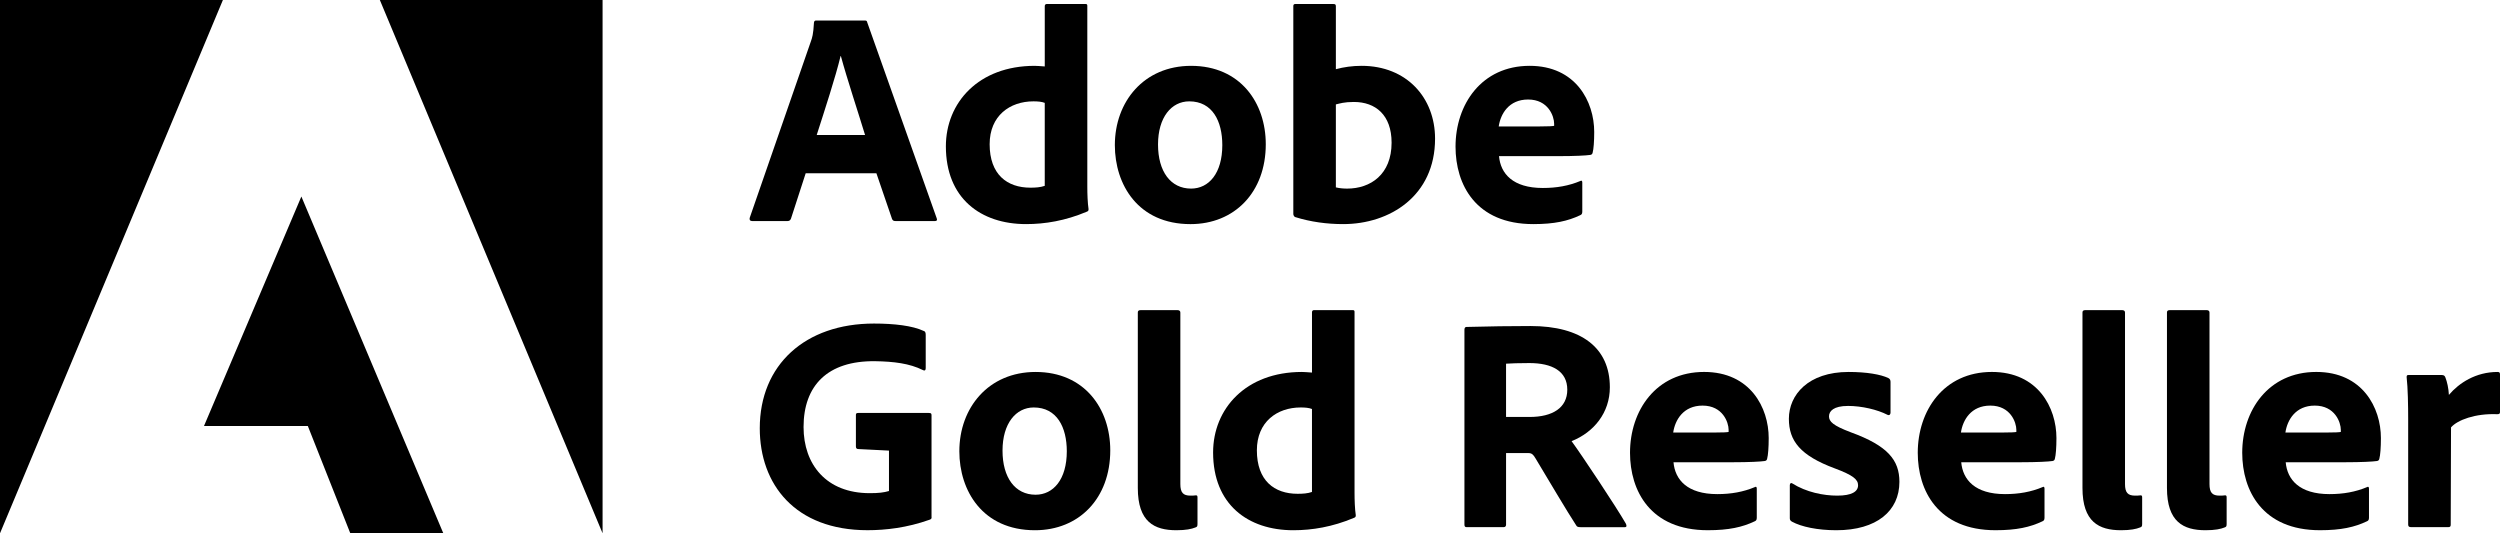
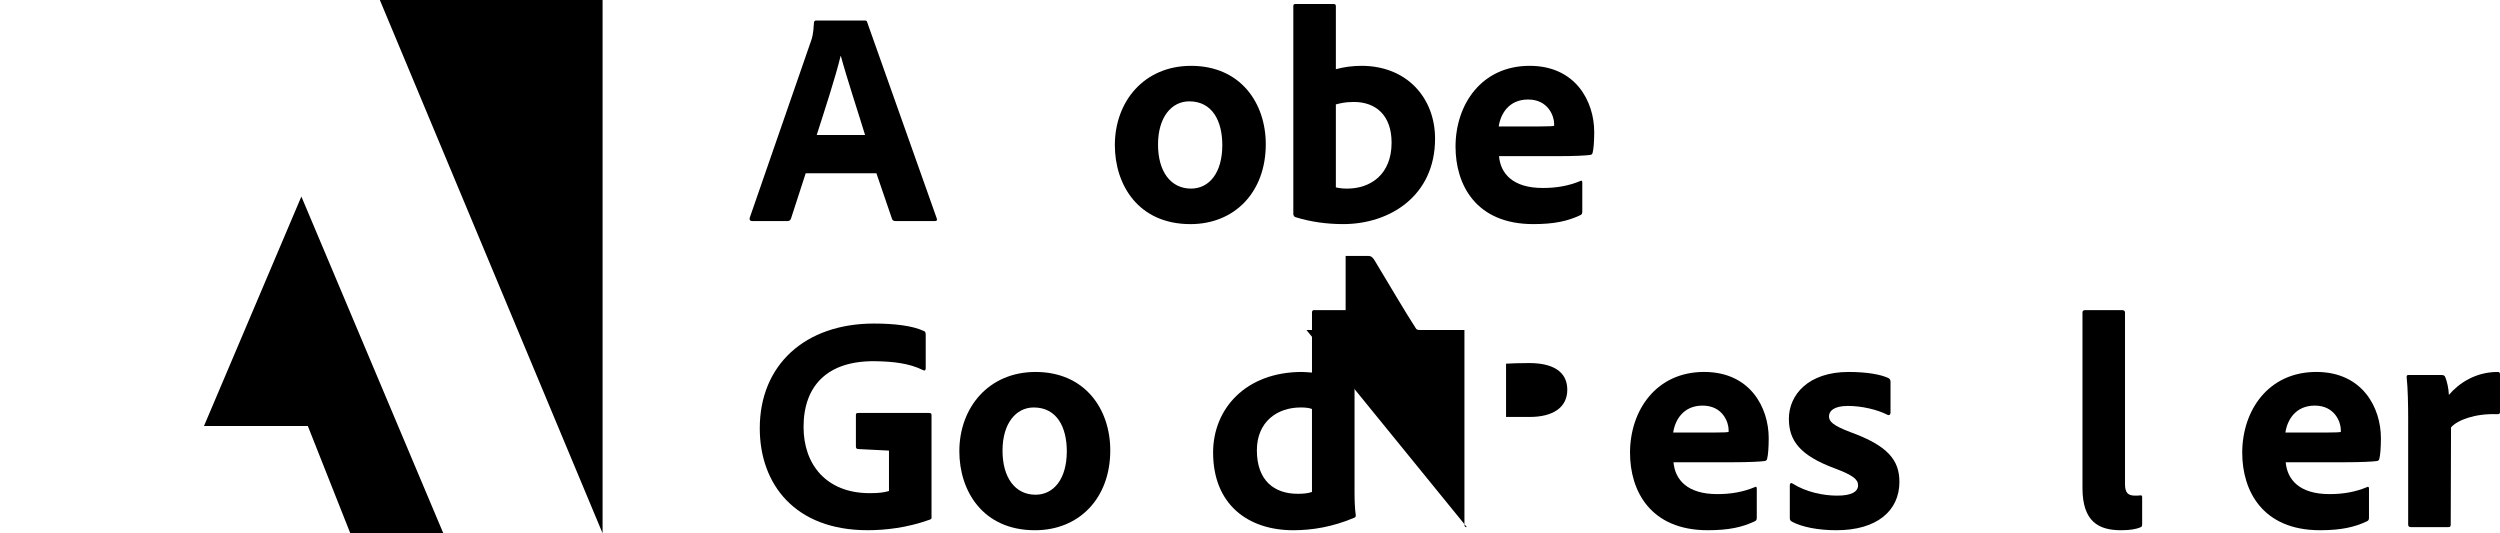
<svg xmlns="http://www.w3.org/2000/svg" id="Layer_1" viewBox="0 0 196.004 41.812">
-   <polygon points="0 41.812 17.476 0 0 0 0 41.812" />
  <polygon points="29.78 0 47.243 0 47.243 41.811 29.78 0" />
  <polygon points="23.628 15.408 34.757 41.81 27.464 41.81 24.135 33.401 15.992 33.401 23.628 15.408" />
  <path d="M63.167,13.586l-1.152,3.552c-.048.12-.12.192-.264.192h-2.784c-.168,0-.216-.096-.192-.24l4.801-13.849c.096-.264.191-.552.24-1.464,0-.096.071-.168.144-.168h3.841c.119,0,.168.024.191.144l5.448,15.361c.049.12.024.216-.12.216h-3.12c-.144,0-.216-.048-.264-.168l-1.224-3.576h-5.545ZM67.823,10.586c-.479-1.584-1.44-4.488-1.897-6.192h-.023c-.384,1.608-1.248,4.248-1.872,6.192h3.792Z" />
-   <path d="M74.158,11.474c0-3.432,2.568-6.312,6.961-6.312.192,0,.432.024.792.048V.481c0-.12.072-.168.168-.168h3.024c.12,0,.144.048.144.144v14.185c0,.552.024,1.272.097,1.752,0,.12-.024.168-.168.216-1.656.696-3.24.96-4.729.96-3.553,0-6.289-2.017-6.289-6.097ZM81.911,8.066c-.24-.096-.552-.12-.888-.12-1.849,0-3.433,1.128-3.433,3.36,0,2.376,1.368,3.408,3.192,3.408.408,0,.792-.024,1.128-.144v-6.504Z" />
  <path d="M99.239,11.306c0,3.768-2.448,6.265-5.904,6.265-4.104,0-5.929-3.097-5.929-6.193,0-3.408,2.28-6.216,5.977-6.216,3.864,0,5.856,2.904,5.856,6.144ZM90.791,11.33c0,2.112.984,3.456,2.592,3.456,1.393,0,2.448-1.2,2.448-3.408,0-1.872-.768-3.432-2.592-3.432-1.393,0-2.448,1.248-2.448,3.384Z" />
  <path d="M104.494.313c.192,0,.24.024.24.192v4.92c.624-.168,1.296-.264,2.017-.264,3.528,0,5.76,2.496,5.76,5.712,0,4.488-3.552,6.697-7.2,6.697-1.272,0-2.544-.169-3.769-.552-.072-.024-.144-.144-.144-.24V.481c0-.12.048-.168.168-.168h2.928ZM106.15,7.994c-.768,0-1.103.12-1.416.192v6.505c.288.072.601.096.888.096,1.824,0,3.481-1.104,3.481-3.6,0-2.184-1.272-3.192-2.952-3.192Z" />
  <path d="M117.525,12.242c.12,1.368,1.08,2.496,3.433,2.496,1.08,0,2.04-.168,2.952-.552.072-.048.144-.024.144.12v2.28c0,.168-.048.24-.168.288-.96.456-2.017.696-3.673.696-4.512,0-6.097-3.097-6.097-6.073,0-3.312,2.04-6.336,5.809-6.336,3.625,0,5.064,2.808,5.064,5.185,0,.744-.048,1.344-.12,1.608-.023.12-.071.168-.191.192-.312.048-1.225.096-2.473.096h-4.681ZM120.647,9.914c.768,0,1.103-.024,1.2-.048v-.168c0-.576-.456-1.896-2.041-1.896-1.512,0-2.16,1.128-2.304,2.112h3.144Z" />
  <path d="M67.32,35.21c-.168,0-.216-.072-.216-.217v-2.472c0-.12.071-.144.191-.144h5.521c.192,0,.217.049.217.192v7.944c.023.144-.024.192-.168.24-1.753.624-3.433.816-4.849.816-5.689,0-8.449-3.601-8.449-7.993,0-4.968,3.553-8.209,8.953-8.209,1.584,0,3.024.168,3.889.576.119.024.168.12.168.312v2.616c0,.168-.097.216-.217.144-1.056-.528-2.304-.672-3.744-.696-3.744-.048-5.616,1.92-5.616,5.161,0,2.928,1.776,5.185,5.185,5.185.696,0,1.103-.048,1.512-.168v-3.169l-2.376-.119Z" />
  <path d="M87.047,35.306c0,3.769-2.448,6.265-5.904,6.265-4.104,0-5.929-3.097-5.929-6.192,0-3.408,2.28-6.217,5.977-6.217,3.864,0,5.856,2.904,5.856,6.144ZM78.599,35.33c0,2.112.984,3.457,2.592,3.457,1.393,0,2.448-1.2,2.448-3.408,0-1.872-.768-3.433-2.592-3.433-1.393,0-2.448,1.248-2.448,3.384Z" />
-   <path d="M89.206,24.505c0-.12.048-.192.239-.192h2.856c.168,0,.24.072.24.192v13.441c0,.673.216.912.792.912.192,0,.216,0,.433-.023.096,0,.119.048.119.168v2.064c0,.191-.023.239-.168.288-.288.119-.744.216-1.487.216-1.728,0-3.024-.648-3.024-3.312v-13.753Z" />
  <path d="M95.109,35.474c0-3.433,2.568-6.312,6.961-6.312.192,0,.432.023.792.048v-4.729c0-.12.072-.168.168-.168h3.024c.12,0,.144.048.144.144v14.185c0,.553.024,1.272.097,1.752,0,.12-.024.169-.168.217-1.656.695-3.24.96-4.729.96-3.553,0-6.289-2.017-6.289-6.097ZM102.862,32.066c-.24-.096-.552-.12-.888-.12-1.849,0-3.433,1.128-3.433,3.36,0,2.376,1.368,3.408,3.192,3.408.408,0,.792-.024,1.128-.144v-6.505Z" />
-   <path d="M115.005,41.331c-.144,0-.191-.048-.191-.216v-15.242c0-.12.023-.24.168-.24,2.16-.048,3.072-.072,5.016-.072,3.984,0,6.217,1.704,6.217,4.801,0,1.992-1.248,3.528-3,4.225.792,1.08,3.504,5.16,4.248,6.456.072.144.097.288-.071.288h-3.481c-.216,0-.288-.048-.336-.144-.696-1.057-2.209-3.625-3.192-5.257-.168-.288-.288-.408-.553-.408h-1.752v5.616c0,.12-.071.192-.191.192h-2.881ZM119.926,32.69c1.8,0,2.952-.72,2.952-2.137,0-1.464-1.2-2.088-2.977-2.088-.792,0-1.464.024-1.824.048v4.176h1.849Z" />
+   <path d="M115.005,41.331c-.144,0-.191-.048-.191-.216v-15.242h-3.481c-.216,0-.288-.048-.336-.144-.696-1.057-2.209-3.625-3.192-5.257-.168-.288-.288-.408-.553-.408h-1.752v5.616c0,.12-.071.192-.191.192h-2.881ZM119.926,32.69c1.8,0,2.952-.72,2.952-2.137,0-1.464-1.2-2.088-2.977-2.088-.792,0-1.464.024-1.824.048v4.176h1.849Z" />
  <path d="M131.205,36.242c.12,1.368,1.08,2.497,3.433,2.497,1.08,0,2.04-.168,2.952-.553.072-.048.144-.023.144.12v2.28c0,.168-.048.24-.168.288-.96.456-2.017.696-3.673.696-4.512,0-6.097-3.097-6.097-6.072,0-3.312,2.04-6.337,5.809-6.337,3.625,0,5.064,2.809,5.064,5.185,0,.744-.048,1.344-.12,1.607-.023.12-.071.169-.191.192-.312.048-1.225.096-2.473.096h-4.681ZM134.326,33.913c.768,0,1.103-.023,1.2-.048v-.168c0-.576-.456-1.897-2.041-1.897-1.512,0-2.16,1.129-2.304,2.112h3.144Z" />
  <path d="M144.885,31.826c-1.129,0-1.488.408-1.488.816s.311.72,1.704,1.248c2.904,1.056,3.816,2.184,3.816,3.888,0,2.28-1.776,3.793-4.944,3.793-1.465,0-2.736-.265-3.481-.672-.12-.072-.168-.144-.168-.265v-2.592c0-.144.096-.216.191-.144,1.105.696,2.448.96,3.528.96,1.129,0,1.633-.311,1.633-.815,0-.456-.408-.792-1.824-1.32-2.713-1.008-3.601-2.16-3.601-3.889,0-1.872,1.512-3.672,4.681-3.672,1.416,0,2.519.192,3.12.479.144.072.168.192.168.312v2.4c0,.144-.096.24-.24.168-.792-.408-2.016-.696-3.096-.696Z" />
-   <path d="M153.764,36.242c.12,1.368,1.08,2.497,3.433,2.497,1.08,0,2.04-.168,2.952-.553.072-.048.144-.023.144.12v2.28c0,.168-.048.24-.168.288-.96.456-2.017.696-3.673.696-4.512,0-6.097-3.097-6.097-6.072,0-3.312,2.04-6.337,5.809-6.337,3.625,0,5.064,2.809,5.064,5.185,0,.744-.048,1.344-.12,1.607-.023.12-.071.169-.191.192-.312.048-1.225.096-2.473.096h-4.681ZM156.885,33.913c.768,0,1.103-.023,1.2-.048v-.168c0-.576-.456-1.897-2.041-1.897-1.512,0-2.16,1.129-2.304,2.112h3.144Z" />
  <path d="M163.269,24.505c0-.12.048-.192.239-.192h2.856c.168,0,.24.072.24.192v13.441c0,.673.216.912.792.912.192,0,.216,0,.433-.023.096,0,.119.048.119.168v2.064c0,.191-.023.239-.168.288-.288.119-.744.216-1.487.216-1.728,0-3.024-.648-3.024-3.312v-13.753Z" />
-   <path d="M169.893,24.505c0-.12.048-.192.239-.192h2.856c.168,0,.24.072.24.192v13.441c0,.673.216.912.792.912.192,0,.216,0,.433-.023.096,0,.119.048.119.168v2.064c0,.191-.023.239-.168.288-.288.119-.744.216-1.487.216-1.728,0-3.024-.648-3.024-3.312v-13.753Z" />
  <path d="M179.203,36.242c.12,1.368,1.08,2.497,3.433,2.497,1.08,0,2.04-.168,2.952-.553.072-.048.144-.023.144.12v2.28c0,.168-.048.24-.168.288-.96.456-2.017.696-3.673.696-4.512,0-6.097-3.097-6.097-6.072,0-3.312,2.04-6.337,5.809-6.337,3.625,0,5.064,2.809,5.064,5.185,0,.744-.048,1.344-.12,1.607-.023.12-.071.169-.191.192-.312.048-1.225.096-2.473.096h-4.681ZM182.324,33.913c.768,0,1.103-.023,1.2-.048v-.168c0-.576-.456-1.897-2.041-1.897-1.512,0-2.16,1.129-2.304,2.112h3.144Z" />
  <path d="M191.444,29.402c.168,0,.24.071.288.216.12.311.24.816.265,1.344.792-.935,2.111-1.8,3.815-1.8.144,0,.192.048.192.192v2.952c0,.12-.048.168-.216.168-1.728-.072-3.12.456-3.624,1.032l-.024,7.632c0,.144-.048.192-.216.192h-2.881c-.191,0-.239-.072-.239-.216v-8.281c0-1.032-.024-2.424-.12-3.264,0-.12.023-.168.144-.168h2.616Z" />
</svg>